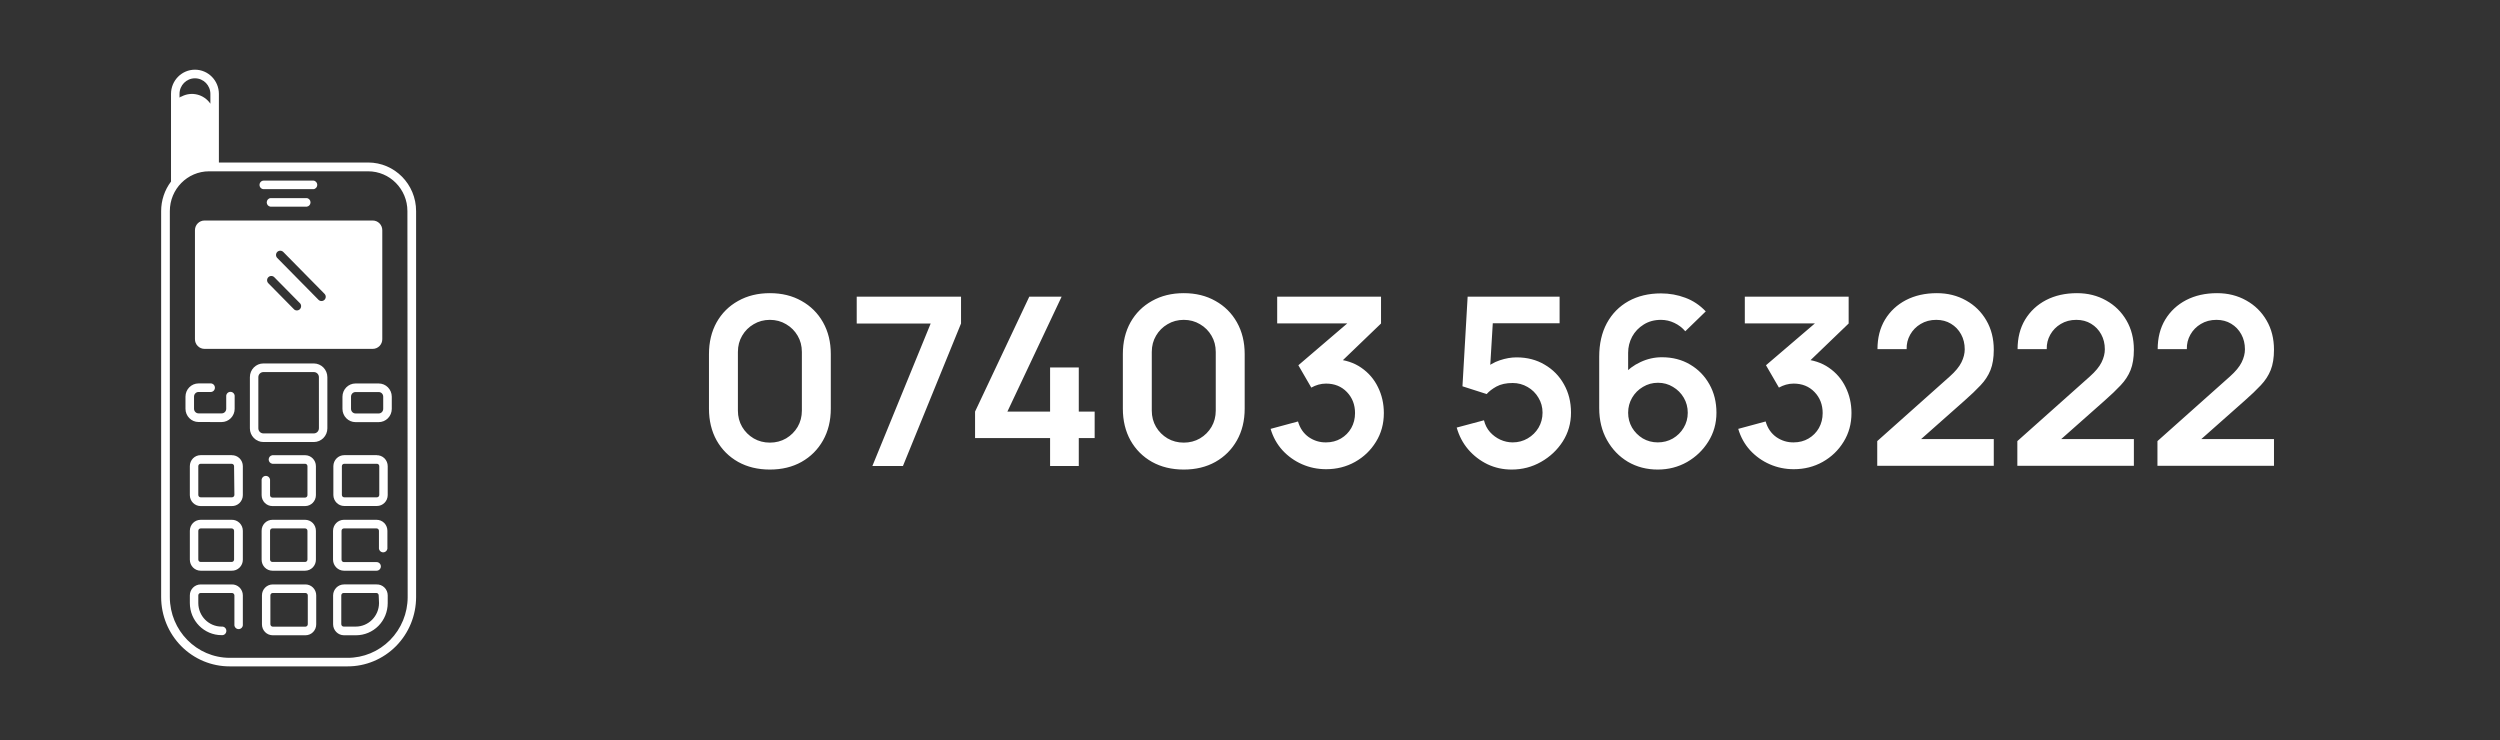
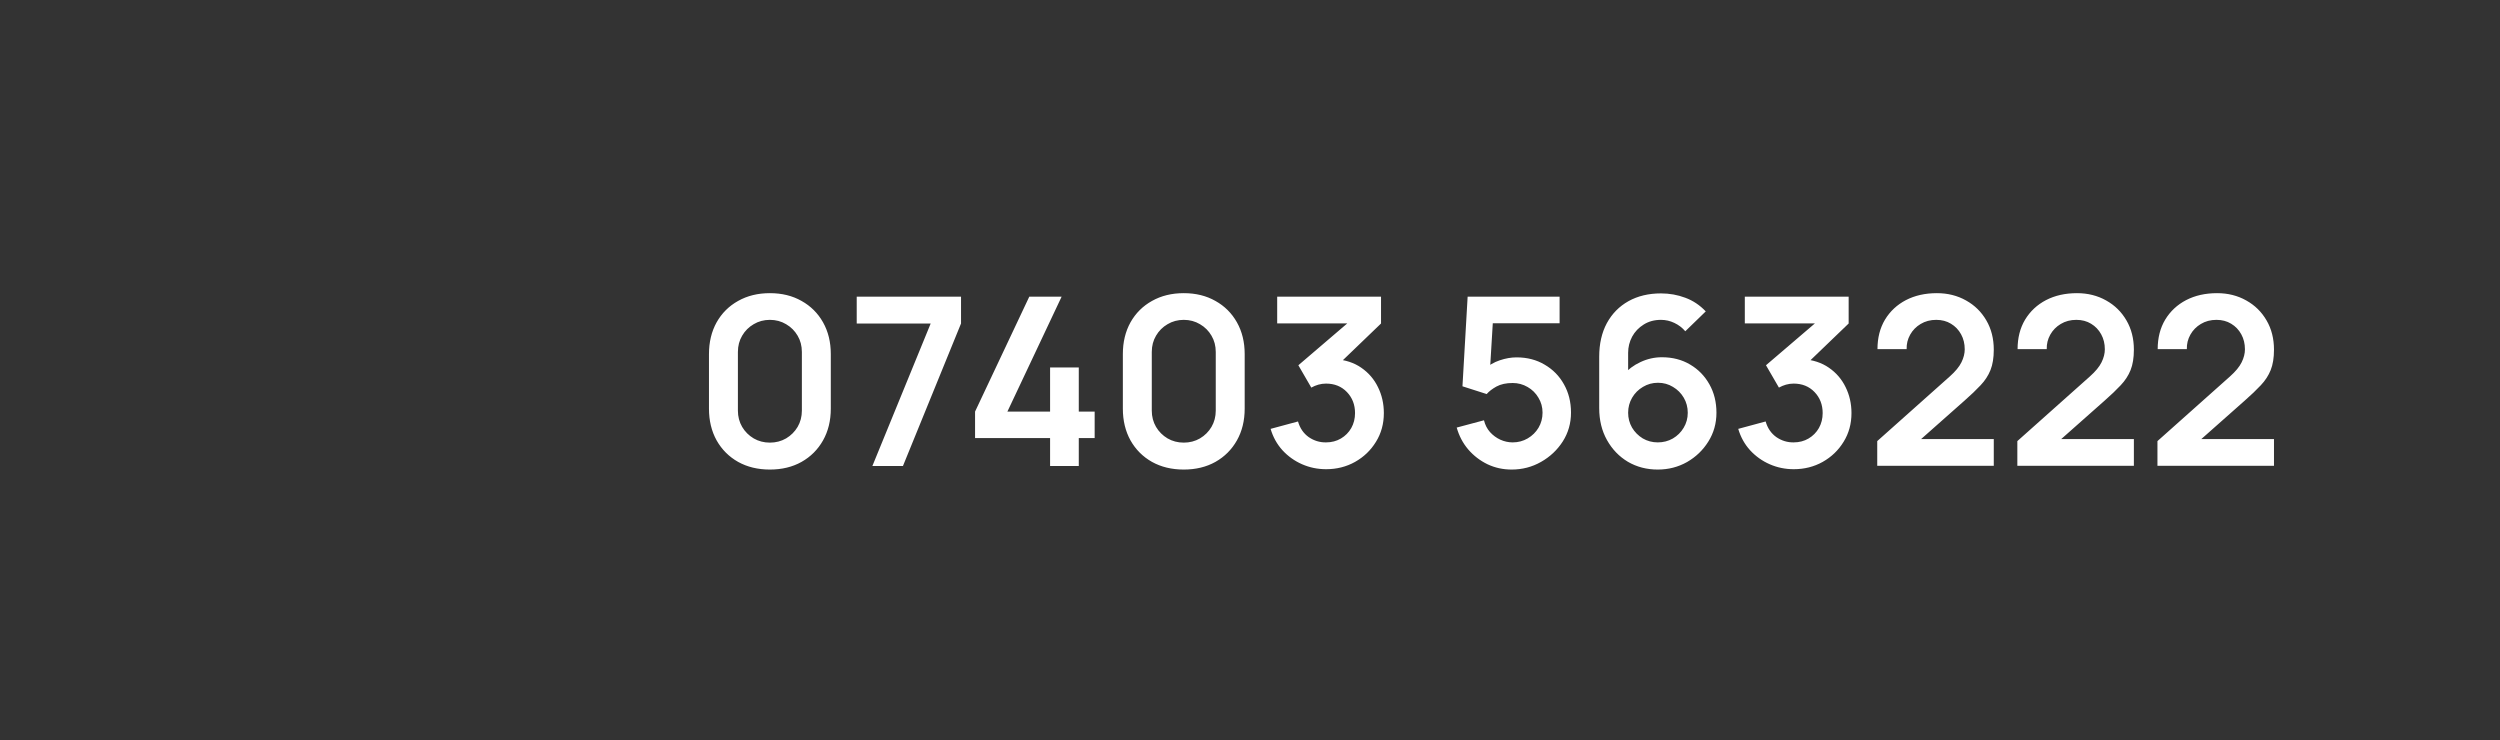
<svg xmlns="http://www.w3.org/2000/svg" width="574" height="170" viewBox="0 0 574 170" fill="none">
  <rect x="0" y="0" width="574" height="170" fill="#333333" stroke="none" />
  <path d="M176.766 107.81C174.012 107.81 171.582 107.225 169.476 106.055C167.37 104.867 165.723 103.22 164.535 101.114C163.365 99.008 162.78 96.578 162.78 93.824V81.296C162.78 78.542 163.365 76.112 164.535 74.006C165.723 71.9 167.37 70.262 169.476 69.092C171.582 67.904 174.012 67.31 176.766 67.31C179.52 67.31 181.941 67.904 184.029 69.092C186.135 70.262 187.782 71.9 188.97 74.006C190.158 76.112 190.752 78.542 190.752 81.296V93.824C190.752 96.578 190.158 99.008 188.97 101.114C187.782 103.22 186.135 104.867 184.029 106.055C181.941 107.225 179.52 107.81 176.766 107.81ZM176.766 101.627C178.134 101.627 179.376 101.303 180.492 100.655C181.608 99.989 182.49 99.107 183.138 98.009C183.786 96.893 184.11 95.651 184.11 94.283V80.81C184.11 79.424 183.786 78.182 183.138 77.084C182.49 75.968 181.608 75.086 180.492 74.438C179.376 73.772 178.134 73.439 176.766 73.439C175.398 73.439 174.156 73.772 173.04 74.438C171.924 75.086 171.042 75.968 170.394 77.084C169.746 78.182 169.422 79.424 169.422 80.81V94.283C169.422 95.651 169.746 96.893 170.394 98.009C171.042 99.107 171.924 99.989 173.04 100.655C174.156 101.303 175.398 101.627 176.766 101.627ZM200.294 107L213.686 74.276H196.703V68.12H220.652V74.276L207.314 107H200.294ZM241.1 107V100.574H223.874V94.499L236.321 68.12H243.746L231.299 94.499H241.1V84.374H247.688V94.499H251.333V100.574H247.688V107H241.1ZM271.793 107.81C269.039 107.81 266.609 107.225 264.503 106.055C262.397 104.867 260.75 103.22 259.562 101.114C258.392 99.008 257.807 96.578 257.807 93.824V81.296C257.807 78.542 258.392 76.112 259.562 74.006C260.75 71.9 262.397 70.262 264.503 69.092C266.609 67.904 269.039 67.31 271.793 67.31C274.547 67.31 276.968 67.904 279.056 69.092C281.162 70.262 282.809 71.9 283.997 74.006C285.185 76.112 285.779 78.542 285.779 81.296V93.824C285.779 96.578 285.185 99.008 283.997 101.114C282.809 103.22 281.162 104.867 279.056 106.055C276.968 107.225 274.547 107.81 271.793 107.81ZM271.793 101.627C273.161 101.627 274.403 101.303 275.519 100.655C276.635 99.989 277.517 99.107 278.165 98.009C278.813 96.893 279.137 95.651 279.137 94.283V80.81C279.137 79.424 278.813 78.182 278.165 77.084C277.517 75.968 276.635 75.086 275.519 74.438C274.403 73.772 273.161 73.439 271.793 73.439C270.425 73.439 269.183 73.772 268.067 74.438C266.951 75.086 266.069 75.968 265.421 77.084C264.773 78.182 264.449 79.424 264.449 80.81V94.283C264.449 95.651 264.773 96.893 265.421 98.009C266.069 99.107 266.951 99.989 268.067 100.655C269.183 101.303 270.425 101.627 271.793 101.627ZM304.474 107.729C302.53 107.729 300.694 107.351 298.966 106.595C297.238 105.839 295.735 104.768 294.457 103.382C293.197 101.996 292.288 100.358 291.73 98.468L298.021 96.767C298.471 98.315 299.29 99.512 300.478 100.358C301.684 101.186 303.007 101.591 304.447 101.573C305.725 101.573 306.868 101.276 307.876 100.682C308.884 100.088 309.676 99.287 310.252 98.279C310.828 97.253 311.116 96.11 311.116 94.85C311.116 92.924 310.495 91.313 309.253 90.017C308.011 88.721 306.409 88.073 304.447 88.073C303.853 88.073 303.268 88.154 302.692 88.316C302.134 88.478 301.594 88.703 301.072 88.991L298.102 83.861L311.17 72.683L311.737 74.249H293.242V68.12H317.083V74.276L306.58 84.374L306.526 82.457C308.884 82.619 310.891 83.276 312.547 84.428C314.221 85.58 315.499 87.065 316.381 88.883C317.281 90.701 317.731 92.69 317.731 94.85C317.731 97.298 317.128 99.494 315.922 101.438C314.734 103.382 313.132 104.921 311.116 106.055C309.118 107.171 306.904 107.729 304.474 107.729ZM347.067 107.81C345.087 107.81 343.242 107.405 341.532 106.595C339.822 105.767 338.346 104.633 337.104 103.193C335.88 101.753 334.998 100.079 334.458 98.171L340.722 96.497C340.974 97.541 341.433 98.441 342.099 99.197C342.783 99.953 343.575 100.538 344.475 100.952C345.393 101.366 346.338 101.573 347.31 101.573C348.57 101.573 349.722 101.267 350.766 100.655C351.81 100.043 352.638 99.224 353.25 98.198C353.862 97.154 354.168 96.002 354.168 94.742C354.168 93.482 353.853 92.339 353.223 91.313C352.611 90.269 351.783 89.45 350.739 88.856C349.695 88.244 348.552 87.938 347.31 87.938C345.816 87.938 344.574 88.208 343.584 88.748C342.612 89.288 341.865 89.864 341.343 90.476L335.781 88.694L336.969 68.12H358.083V74.222H340.452L342.882 71.927L342.018 86.237L340.83 84.779C341.838 83.861 343.008 83.177 344.34 82.727C345.672 82.277 346.959 82.052 348.201 82.052C350.631 82.052 352.782 82.61 354.654 83.726C356.544 84.824 358.02 86.327 359.082 88.235C360.162 90.143 360.702 92.312 360.702 94.742C360.702 97.172 360.072 99.377 358.812 101.357C357.552 103.319 355.887 104.885 353.817 106.055C351.765 107.225 349.515 107.81 347.067 107.81ZM380.624 107.81C378.086 107.81 375.8 107.216 373.766 106.028C371.75 104.822 370.148 103.157 368.96 101.033C367.772 98.909 367.178 96.47 367.178 93.716V81.89C367.178 78.938 367.763 76.373 368.933 74.195C370.121 72.017 371.777 70.334 373.901 69.146C376.043 67.958 378.527 67.364 381.353 67.364C383.315 67.364 385.178 67.697 386.942 68.363C388.706 69.011 390.272 70.055 391.64 71.495L386.942 76.058C386.258 75.248 385.421 74.609 384.431 74.141C383.459 73.673 382.433 73.439 381.353 73.439C379.841 73.439 378.518 73.799 377.384 74.519C376.25 75.221 375.368 76.148 374.738 77.3C374.126 78.452 373.82 79.685 373.82 80.999V87.452L372.632 86.156C373.748 84.86 375.089 83.852 376.655 83.132C378.221 82.394 379.859 82.025 381.569 82.025C384.017 82.025 386.177 82.583 388.049 83.699C389.921 84.797 391.397 86.309 392.477 88.235C393.557 90.143 394.097 92.321 394.097 94.769C394.097 97.199 393.476 99.404 392.234 101.384C391.01 103.346 389.381 104.912 387.347 106.082C385.313 107.234 383.072 107.81 380.624 107.81ZM380.624 101.573C381.884 101.573 383.036 101.276 384.08 100.682C385.124 100.07 385.952 99.251 386.564 98.225C387.194 97.181 387.509 96.029 387.509 94.769C387.509 93.509 387.203 92.357 386.591 91.313C385.979 90.269 385.151 89.441 384.107 88.829C383.081 88.199 381.938 87.884 380.678 87.884C379.418 87.884 378.266 88.199 377.222 88.829C376.178 89.441 375.35 90.269 374.738 91.313C374.126 92.357 373.82 93.509 373.82 94.769C373.82 95.993 374.117 97.127 374.711 98.171C375.323 99.197 376.142 100.025 377.168 100.655C378.212 101.267 379.364 101.573 380.624 101.573ZM411.842 107.729C409.898 107.729 408.062 107.351 406.334 106.595C404.606 105.839 403.103 104.768 401.825 103.382C400.565 101.996 399.656 100.358 399.098 98.468L405.389 96.767C405.839 98.315 406.658 99.512 407.846 100.358C409.052 101.186 410.375 101.591 411.814 101.573C413.093 101.573 414.236 101.276 415.244 100.682C416.252 100.088 417.044 99.287 417.62 98.279C418.196 97.253 418.484 96.11 418.484 94.85C418.484 92.924 417.863 91.313 416.621 90.017C415.379 88.721 413.777 88.073 411.814 88.073C411.221 88.073 410.636 88.154 410.06 88.316C409.502 88.478 408.962 88.703 408.44 88.991L405.47 83.861L418.538 72.683L419.105 74.249H400.61V68.12H424.451V74.276L413.948 84.374L413.894 82.457C416.252 82.619 418.259 83.276 419.915 84.428C421.589 85.58 422.867 87.065 423.749 88.883C424.649 90.701 425.099 92.69 425.099 94.85C425.099 97.298 424.496 99.494 423.29 101.438C422.102 103.382 420.5 104.921 418.484 106.055C416.486 107.171 414.272 107.729 411.842 107.729ZM431.014 106.946V101.276L447.646 86.453C448.942 85.301 449.842 84.212 450.346 83.186C450.85 82.16 451.102 81.17 451.102 80.216C451.102 78.92 450.823 77.768 450.265 76.76C449.707 75.734 448.933 74.924 447.943 74.33C446.971 73.736 445.846 73.439 444.568 73.439C443.218 73.439 442.021 73.754 440.977 74.384C439.951 74.996 439.15 75.815 438.574 76.841C437.998 77.867 437.728 78.974 437.764 80.162H431.068C431.068 77.57 431.644 75.311 432.796 73.385C433.966 71.459 435.568 69.965 437.602 68.903C439.654 67.841 442.021 67.31 444.703 67.31C447.187 67.31 449.419 67.868 451.399 68.984C453.379 70.082 454.936 71.612 456.07 73.574C457.204 75.518 457.771 77.759 457.771 80.297C457.771 82.151 457.519 83.708 457.015 84.968C456.511 86.228 455.755 87.389 454.747 88.451C453.757 89.513 452.524 90.692 451.048 91.988L439.249 102.437L438.655 100.817H457.771V106.946H431.014ZM463.182 106.946V101.276L479.814 86.453C481.11 85.301 482.01 84.212 482.514 83.186C483.018 82.16 483.27 81.17 483.27 80.216C483.27 78.92 482.991 77.768 482.433 76.76C481.875 75.734 481.101 74.924 480.111 74.33C479.139 73.736 478.014 73.439 476.736 73.439C475.386 73.439 474.189 73.754 473.145 74.384C472.119 74.996 471.318 75.815 470.742 76.841C470.166 77.867 469.896 78.974 469.932 80.162H463.236C463.236 77.57 463.812 75.311 464.964 73.385C466.134 71.459 467.736 69.965 469.77 68.903C471.822 67.841 474.189 67.31 476.871 67.31C479.355 67.31 481.587 67.868 483.567 68.984C485.547 70.082 487.104 71.612 488.238 73.574C489.372 75.518 489.939 77.759 489.939 80.297C489.939 82.151 489.687 83.708 489.183 84.968C488.679 86.228 487.923 87.389 486.915 88.451C485.925 89.513 484.692 90.692 483.216 91.988L471.417 102.437L470.823 100.817H489.939V106.946H463.182ZM495.35 106.946V101.276L511.982 86.453C513.278 85.301 514.178 84.212 514.682 83.186C515.186 82.16 515.438 81.17 515.438 80.216C515.438 78.92 515.159 77.768 514.601 76.76C514.043 75.734 513.269 74.924 512.279 74.33C511.307 73.736 510.182 73.439 508.904 73.439C507.554 73.439 506.357 73.754 505.313 74.384C504.287 74.996 503.486 75.815 502.91 76.841C502.334 77.867 502.064 78.974 502.1 80.162H495.404C495.404 77.57 495.98 75.311 497.132 73.385C498.302 71.459 499.904 69.965 501.938 68.903C503.99 67.841 506.357 67.31 509.039 67.31C511.523 67.31 513.755 67.868 515.735 68.984C517.715 70.082 519.272 71.612 520.406 73.574C521.54 75.518 522.107 77.759 522.107 80.297C522.107 82.151 521.855 83.708 521.351 84.968C520.847 86.228 520.091 87.389 519.083 88.451C518.093 89.513 516.86 90.692 515.384 91.988L503.585 102.437L502.991 100.817H522.107V106.946H495.35Z" fill="white" />
-   <path d="M53.186 119.346H46.07C45.407 119.346 44.774 119.613 44.31 120.083C43.847 120.559 43.589 121.201 43.589 121.873V128.509C43.589 129.9 44.697 131.03 46.07 131.036H53.186C53.861 131.054 54.518 130.798 54.999 130.322C55.486 129.847 55.756 129.193 55.756 128.509V121.873C55.756 121.189 55.486 120.535 54.999 120.059C54.518 119.584 53.861 119.322 53.186 119.346ZM53.744 128.479C53.738 128.782 53.492 129.026 53.186 129.026H46.07C45.771 129.026 45.531 128.782 45.531 128.479V121.873C45.531 121.57 45.771 121.326 46.07 121.326H53.186C53.492 121.326 53.738 121.564 53.744 121.873V128.479ZM59.587 42.444C59.587 42.182 59.687 41.938 59.868 41.754C60.05 41.569 60.291 41.468 60.549 41.468H71.995H71.989C72.481 41.528 72.845 41.95 72.845 42.449C72.845 42.949 72.481 43.371 71.989 43.431H60.549C60.021 43.431 59.593 43.002 59.587 42.473L59.587 42.444ZM70.446 45.488C70.933 45.547 71.296 45.969 71.296 46.469C71.296 46.968 70.933 47.391 70.446 47.45H62.092C61.605 47.391 61.241 46.968 61.241 46.469C61.241 45.969 61.605 45.547 62.092 45.488H70.446ZM45.589 96.893C43.929 96.893 42.585 95.531 42.585 93.849V91.078C42.585 89.395 43.929 88.033 45.589 88.033H48.246C48.522 87.998 48.804 88.087 49.015 88.271C49.226 88.462 49.343 88.729 49.343 89.014C49.343 89.3 49.226 89.567 49.015 89.758C48.804 89.942 48.522 90.031 48.246 89.996H45.589C45.313 89.996 45.043 90.109 44.85 90.311C44.656 90.507 44.55 90.78 44.55 91.06V93.849C44.55 94.128 44.656 94.402 44.85 94.598C45.043 94.8 45.313 94.913 45.589 94.913H50.904C51.18 94.913 51.45 94.8 51.643 94.598C51.837 94.402 51.942 94.128 51.942 93.849V91.078C51.907 90.798 51.995 90.513 52.177 90.299C52.365 90.085 52.629 89.966 52.91 89.966C53.192 89.966 53.456 90.085 53.644 90.299C53.826 90.513 53.914 90.798 53.878 91.078V93.861C53.878 94.669 53.562 95.442 52.998 96.013C52.435 96.584 51.673 96.905 50.875 96.905L45.589 96.893ZM55.756 136.696V143.332C55.791 143.617 55.703 143.897 55.521 144.111C55.333 144.325 55.069 144.444 54.788 144.444C54.506 144.444 54.242 144.325 54.054 144.111C53.872 143.897 53.784 143.617 53.82 143.332V136.696C53.808 136.393 53.562 136.149 53.262 136.149H46.07C45.771 136.149 45.53 136.393 45.53 136.696V138.48C45.554 141.459 47.935 143.861 50.875 143.867C51.15 143.831 51.432 143.921 51.643 144.105C51.854 144.295 51.972 144.563 51.972 144.848C51.972 145.134 51.854 145.401 51.643 145.591C51.432 145.776 51.15 145.865 50.875 145.829C46.85 145.829 43.588 142.523 43.588 138.45V136.696C43.588 135.311 44.703 134.187 46.07 134.187H53.186C53.861 134.163 54.512 134.413 54.999 134.888C55.48 135.364 55.756 136.012 55.756 136.696ZM70.129 134.187H62.619C61.252 134.187 60.144 135.311 60.144 136.696V143.332C60.138 144.004 60.396 144.646 60.859 145.122C61.329 145.597 61.956 145.859 62.62 145.859H70.129C70.786 145.859 71.419 145.597 71.889 145.122C72.352 144.646 72.61 144.004 72.604 143.332V136.696C72.604 136.018 72.335 135.37 71.853 134.894C71.372 134.419 70.721 134.163 70.052 134.187L70.129 134.187ZM70.668 143.32C70.668 143.623 70.428 143.873 70.129 143.885H62.619C62.32 143.873 62.08 143.623 62.08 143.32V136.696C62.08 136.393 62.32 136.149 62.619 136.149H70.129C70.428 136.149 70.668 136.393 70.668 136.696V143.32ZM86.543 104.504H79.034C77.667 104.509 76.558 105.627 76.54 107.013V113.667C76.558 115.052 77.666 116.17 79.034 116.176H86.543C87.91 116.176 89.018 115.052 89.018 113.667V107.031C89.018 106.353 88.748 105.699 88.267 105.223C87.786 104.753 87.135 104.498 86.466 104.515L86.543 104.504ZM87.082 113.637C87.082 113.94 86.842 114.184 86.543 114.184H79.034C78.734 114.184 78.494 113.94 78.494 113.637V107.031C78.494 106.727 78.734 106.484 79.034 106.484H86.543C86.842 106.484 87.082 106.727 87.082 107.031V113.637ZM53.261 104.504H46.069C45.406 104.504 44.772 104.771 44.309 105.241C43.845 105.717 43.587 106.359 43.587 107.031V113.684C43.587 115.07 44.702 116.194 46.069 116.194H53.185C53.859 116.217 54.511 115.962 54.997 115.492C55.478 115.016 55.754 114.362 55.754 113.684V107.031C55.754 106.347 55.478 105.693 54.997 105.223C54.511 104.747 53.859 104.492 53.185 104.515L53.261 104.504ZM53.818 113.637C53.807 113.94 53.56 114.184 53.261 114.184H46.069C45.77 114.184 45.529 113.94 45.529 113.637V107.031C45.529 106.727 45.77 106.484 46.069 106.484H53.185C53.49 106.484 53.736 106.722 53.742 107.031L53.818 113.637ZM88.948 121.872V125.708C88.983 125.987 88.895 126.272 88.707 126.486C88.525 126.695 88.256 126.819 87.974 126.819C87.698 126.819 87.428 126.695 87.246 126.486C87.059 126.272 86.971 125.987 87.006 125.708V121.872C87.006 121.569 86.765 121.325 86.466 121.325H78.957C78.658 121.325 78.417 121.569 78.417 121.872V128.508C78.417 128.812 78.658 129.055 78.957 129.055H86.466C87.006 129.055 87.446 129.501 87.446 130.048C87.446 130.589 87.006 131.035 86.466 131.035H78.957C77.59 131.018 76.481 129.9 76.464 128.508V121.872C76.475 120.481 77.584 119.351 78.957 119.345H86.466C87.129 119.345 87.763 119.613 88.226 120.082C88.69 120.558 88.948 121.2 88.948 121.872ZM86.947 88.044H81.632C79.972 88.044 78.629 89.412 78.629 91.089V93.877C78.629 94.686 78.945 95.459 79.509 96.03C80.072 96.601 80.834 96.922 81.632 96.922H86.947C87.745 96.922 88.508 96.601 89.071 96.03C89.634 95.459 89.951 94.686 89.951 93.877V91.077C89.945 89.4 88.602 88.044 86.947 88.044ZM87.986 93.859C87.986 94.145 87.88 94.412 87.687 94.615C87.493 94.817 87.223 94.93 86.947 94.93H81.632C81.356 94.93 81.087 94.817 80.893 94.615C80.699 94.412 80.594 94.145 80.594 93.859V91.077C80.594 90.797 80.7 90.524 80.893 90.322C81.087 90.125 81.356 90.012 81.632 90.012H86.947C87.223 90.012 87.493 90.125 87.687 90.322C87.88 90.524 87.986 90.797 87.986 91.077V93.859ZM86.484 134.18H78.975V134.186C77.608 134.192 76.499 135.31 76.481 136.695V143.331C76.487 144.728 77.602 145.852 78.975 145.858H81.738C83.668 145.858 85.522 145.085 86.889 143.7C88.256 142.314 89.018 140.435 89.018 138.479V136.695C89.018 136.017 88.748 135.369 88.267 134.893C87.786 134.418 87.135 134.162 86.466 134.186L86.484 134.18ZM87.024 138.473V138.479C87 141.464 84.607 143.866 81.662 143.866H78.899C78.599 143.86 78.359 143.611 78.359 143.301V136.695C78.359 136.392 78.599 136.148 78.899 136.148H86.408C86.707 136.148 86.948 136.392 86.948 136.695L87.024 138.473ZM72.533 107.03V113.684C72.533 115.069 71.419 116.193 70.052 116.193H62.543C61.176 116.193 60.067 115.069 60.067 113.684V110.378C60.032 110.098 60.12 109.813 60.302 109.599C60.489 109.385 60.754 109.266 61.035 109.266C61.317 109.266 61.581 109.385 61.768 109.599C61.95 109.813 62.038 110.098 62.003 110.378V113.696C62.003 113.999 62.244 114.243 62.543 114.243H70.052C70.351 114.243 70.592 113.999 70.592 113.696V107.03C70.592 106.727 70.351 106.483 70.052 106.483H62.543C62.056 106.418 61.686 105.995 61.686 105.502C61.686 105.002 62.056 104.58 62.543 104.515H70.052C71.419 104.515 72.533 105.645 72.533 107.03ZM72.07 83.454L60.472 83.448C58.765 83.448 57.374 84.851 57.374 86.588V98.355C57.374 99.182 57.703 99.984 58.283 100.567C58.864 101.156 59.65 101.489 60.472 101.489H72.064C72.885 101.489 73.671 101.156 74.252 100.567C74.833 99.984 75.162 99.182 75.162 98.355V86.6C75.162 84.869 73.777 83.46 72.064 83.448L72.07 83.454ZM73.226 98.355H73.22C73.214 98.991 72.698 99.509 72.064 99.509H60.472C59.838 99.509 59.322 98.991 59.316 98.355V86.588C59.322 85.945 59.838 85.428 60.472 85.428H72.064C72.704 85.428 73.22 85.951 73.22 86.6L73.226 98.355ZM70.052 119.345H62.543C61.886 119.345 61.252 119.613 60.788 120.082C60.319 120.558 60.061 121.2 60.067 121.872V128.508C60.067 129.899 61.17 131.029 62.542 131.035H70.052C71.424 131.029 72.533 129.9 72.533 128.508V121.872C72.533 121.2 72.275 120.558 71.812 120.082C71.342 119.613 70.715 119.345 70.052 119.345ZM70.591 128.478C70.591 128.782 70.351 129.025 70.052 129.025H62.543C62.243 129.025 62.003 128.782 62.003 128.478V121.872C62.003 121.569 62.243 121.325 62.543 121.325H70.052C70.351 121.325 70.591 121.569 70.591 121.872V128.478ZM84.53 37.311H50.258V21.572C50.258 18.492 47.8 16 44.761 16C41.728 16 39.264 18.491 39.264 21.572V41.682C37.792 43.632 37 46.016 37 48.466V137.094C37 141.322 38.666 145.371 41.617 148.356C44.574 151.341 48.581 153.012 52.752 153H79.785C83.956 153.012 87.963 151.341 90.919 148.356C93.87 145.371 95.536 141.322 95.536 137.094V48.466C95.536 42.306 90.608 37.311 84.53 37.311ZM41.217 21.572C41.217 19.586 42.801 17.98 44.761 17.98C46.72 17.98 48.304 19.586 48.304 21.572V23.807C46.814 21.637 43.957 20.936 41.652 22.178H41.546C41.429 22.244 41.317 22.321 41.218 22.41L41.217 21.572ZM93.6 137.094C93.6 140.798 92.139 144.354 89.546 146.971C86.953 149.587 83.439 151.05 79.784 151.038H52.751C45.154 151.026 39 144.788 38.994 137.094V48.466C38.994 43.424 43.03 39.333 48.005 39.333H84.53C89.504 39.333 93.541 43.424 93.541 48.466L93.6 137.094ZM46.955 80.101H85.58C86.167 80.101 86.724 79.863 87.135 79.447C87.551 79.025 87.78 78.454 87.774 77.865V52.855C87.774 52.266 87.546 51.701 87.129 51.279C86.718 50.863 86.161 50.631 85.58 50.631H46.955C45.74 50.631 44.761 51.624 44.761 52.855V77.865C44.755 78.454 44.983 79.024 45.4 79.447C45.811 79.863 46.368 80.101 46.955 80.101ZM63.656 57.844C64.038 57.47 64.654 57.47 65.035 57.844L74.498 67.448V67.454C74.686 67.632 74.791 67.882 74.791 68.143C74.791 68.405 74.686 68.655 74.498 68.839C74.116 69.213 73.512 69.213 73.131 68.839L63.656 59.23C63.281 58.849 63.281 58.231 63.656 57.844ZM61.609 63.648C61.99 63.267 62.6 63.267 62.976 63.648L68.772 69.523H68.778C68.989 69.701 69.118 69.957 69.136 70.236C69.147 70.516 69.048 70.789 68.854 70.986C68.66 71.182 68.391 71.289 68.115 71.277C67.839 71.265 67.587 71.14 67.411 70.92L61.609 65.033C61.427 64.849 61.321 64.599 61.321 64.338C61.321 64.076 61.427 63.826 61.609 63.648Z" fill="white" />
</svg>